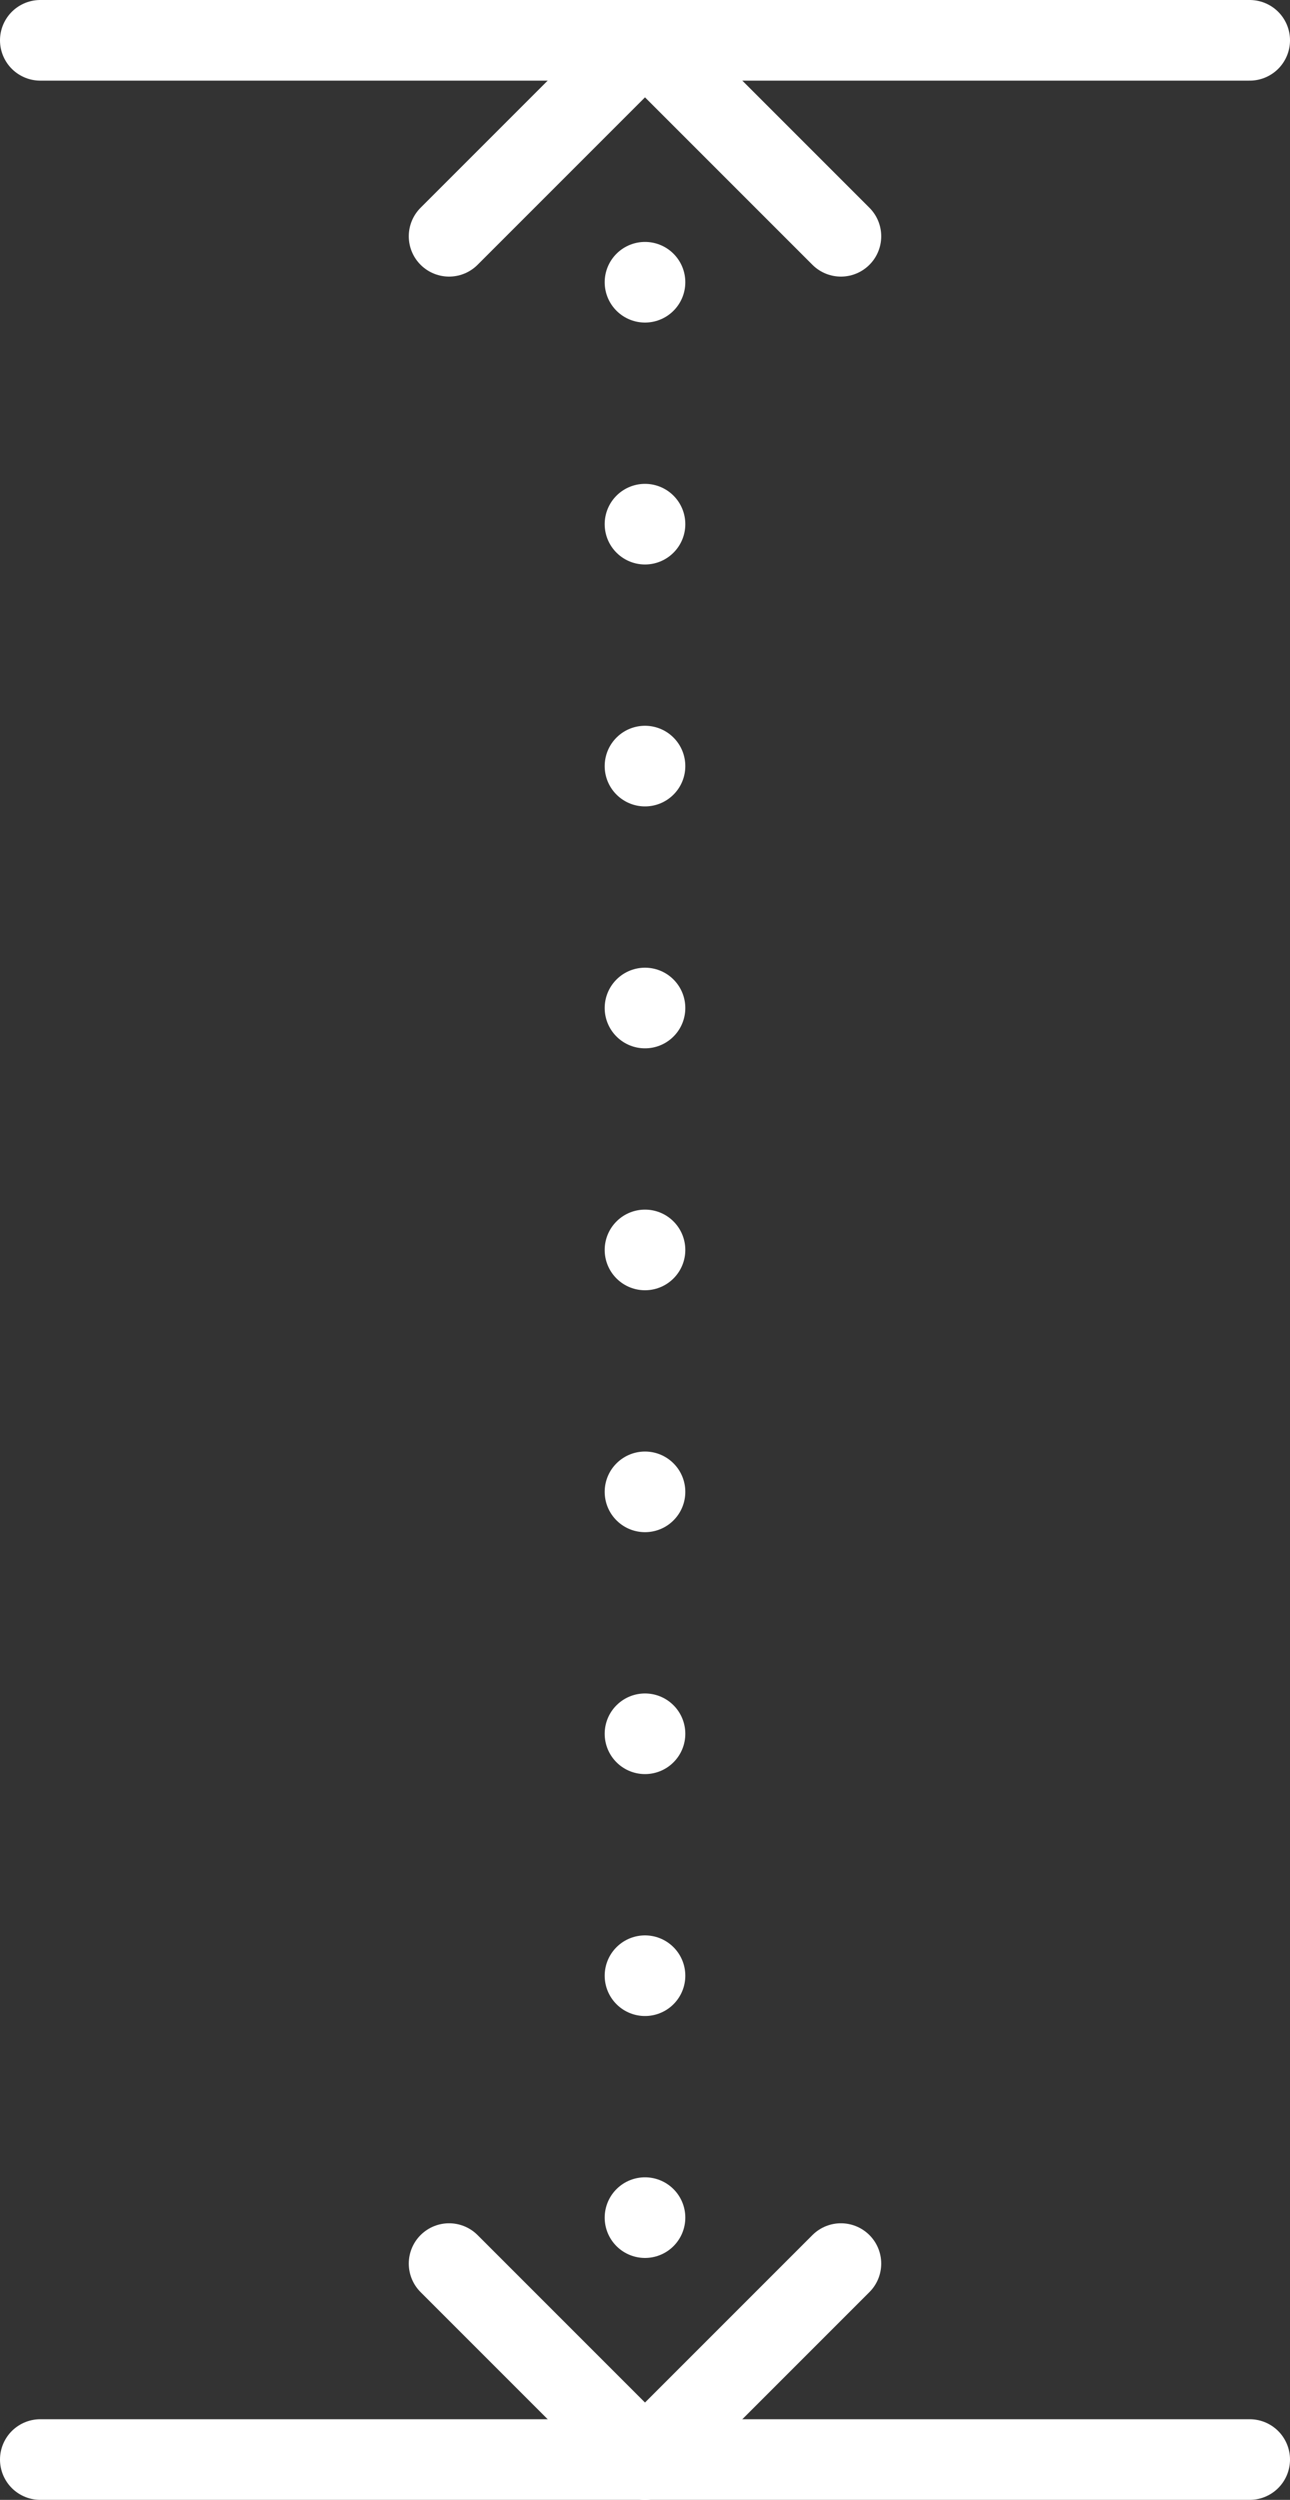
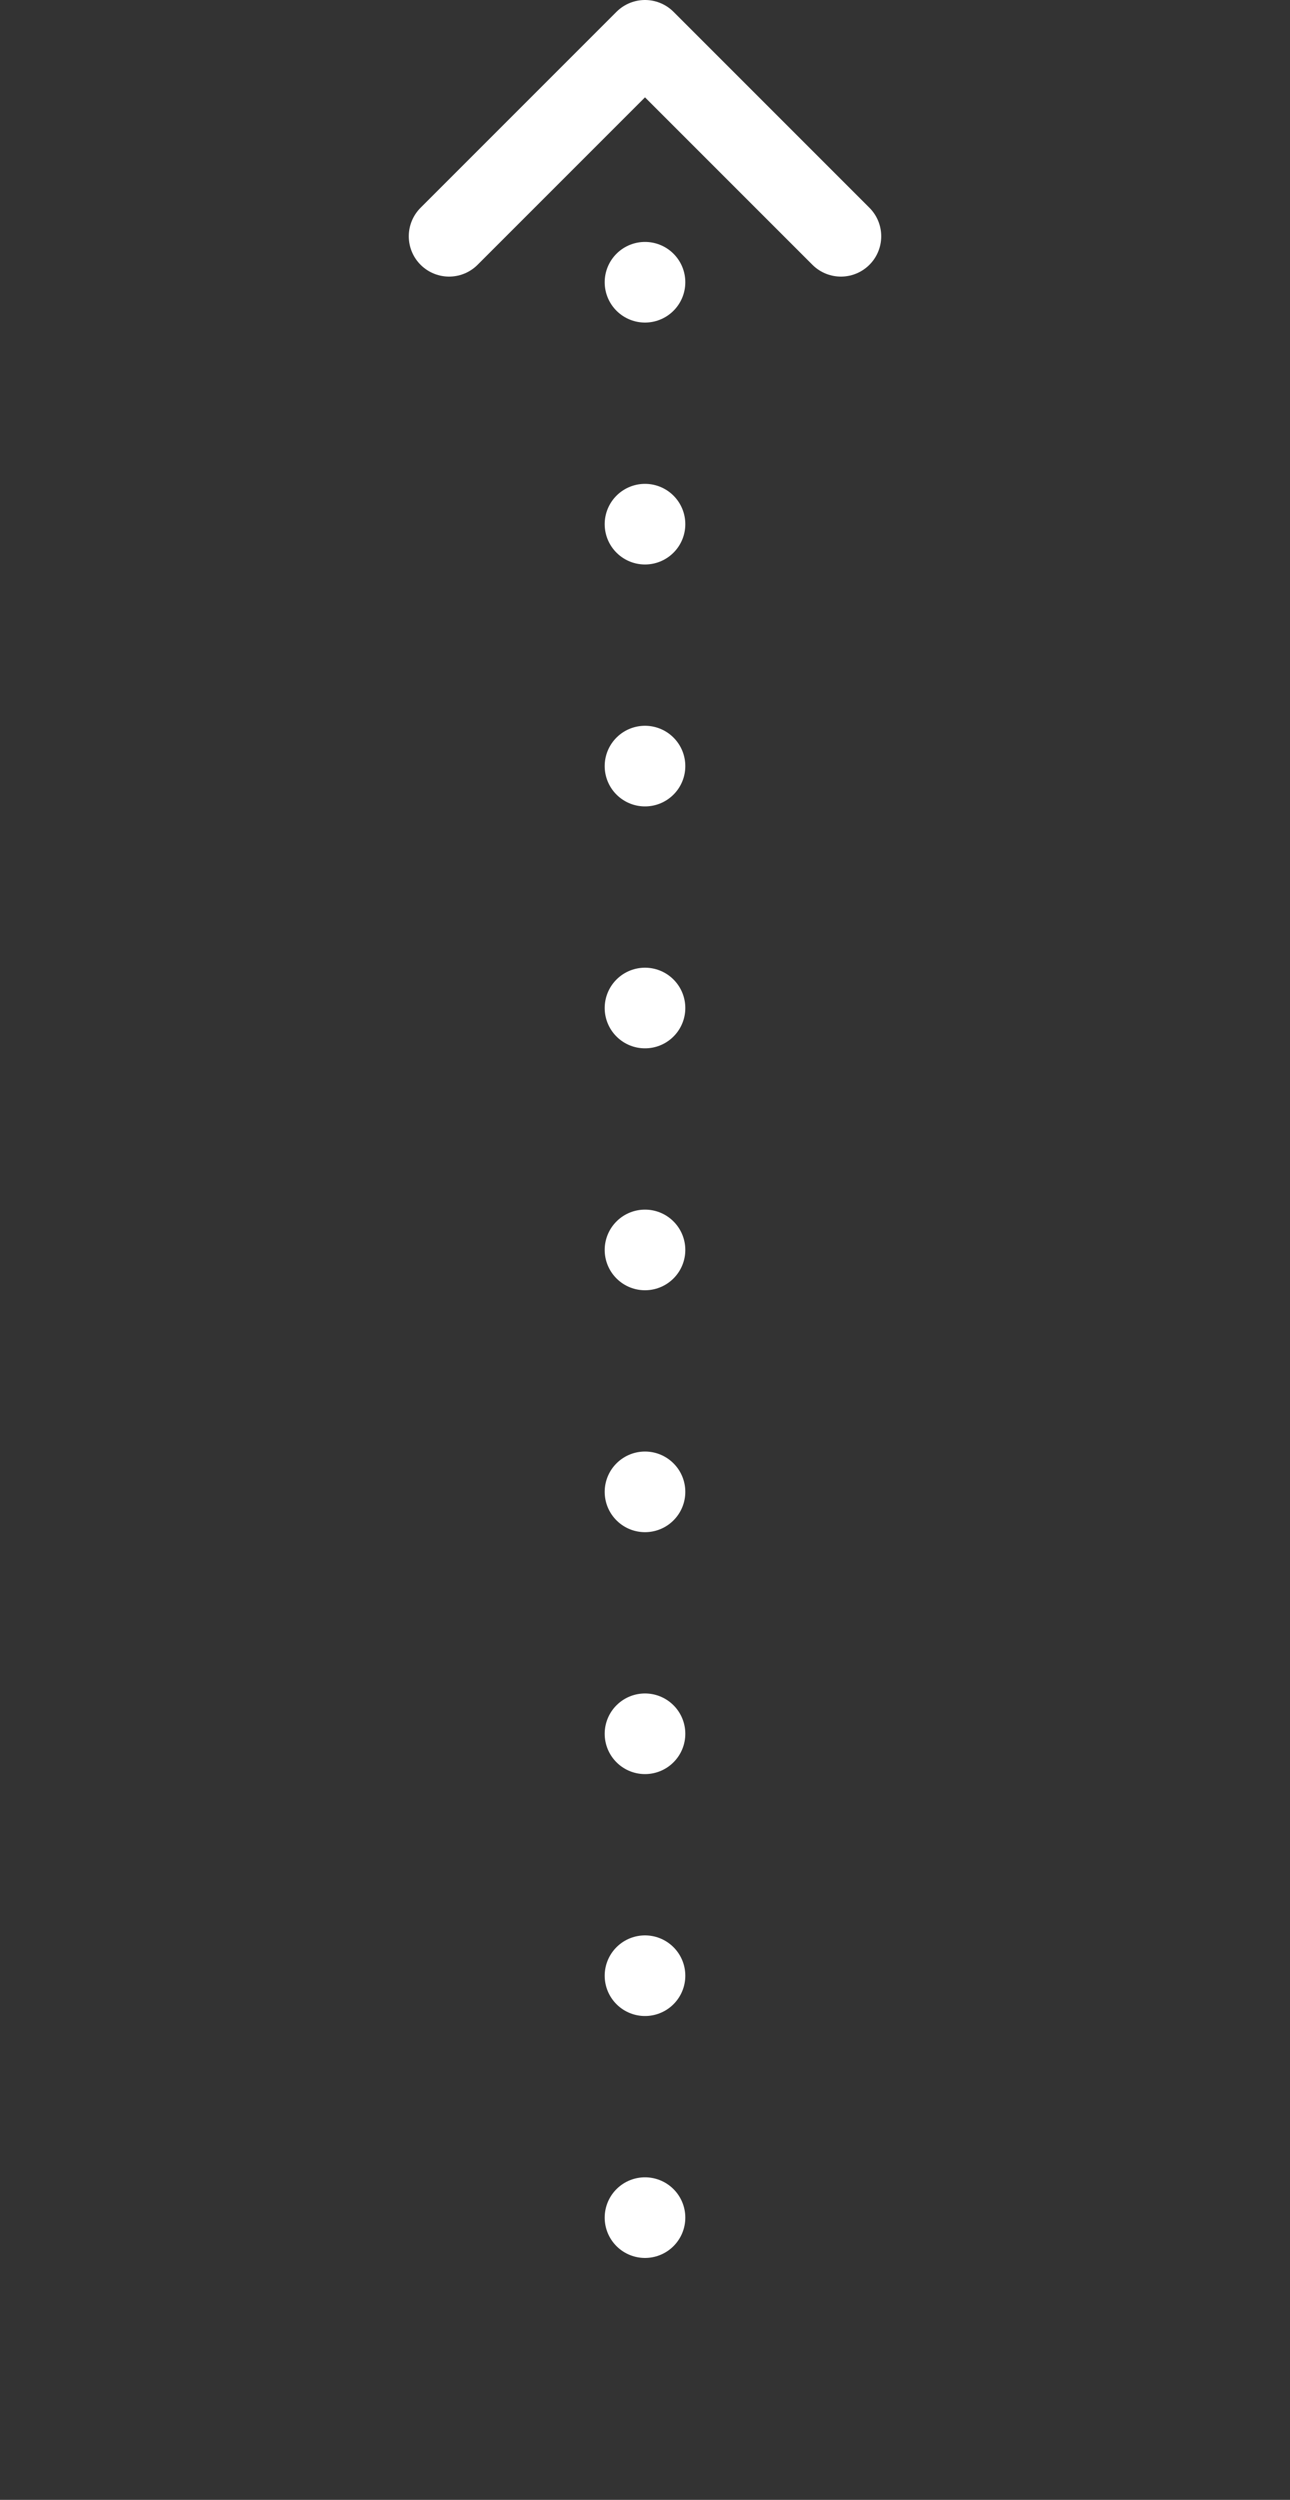
<svg xmlns="http://www.w3.org/2000/svg" viewBox="0 0 32 62">
  <rect x="0" y="0" width="32" height="62" fill="#333333" stroke="none" />
  <defs>
    <style>.cls-1,.cls-2{fill:none;stroke:#fff;stroke-linecap:round;stroke-linejoin:round;stroke-width:2px;}.cls-2{stroke-dasharray:0 6;}</style>
  </defs>
  <title>technical-height</title>
  <g id="Layer_2" data-name="Layer 2">
    <g id="Layer_1-2" data-name="Layer 1">
-       <line class="cls-1" x1="1" y1="1" x2="31" y2="1" />
-       <line class="cls-1" x1="31" y1="61" x2="1" y2="61" />
-       <line class="cls-1" x1="16" y1="1" x2="16" y2="1" />
      <line class="cls-2" x1="16" y1="7" x2="16" y2="58" />
-       <line class="cls-1" x1="16" y1="61" x2="16" y2="61" />
      <polyline class="cls-1" points="11.14 5.86 16 1 20.86 5.86" />
-       <polyline class="cls-1" points="11.14 56.14 16 61 20.86 56.14" />
    </g>
  </g>
</svg>